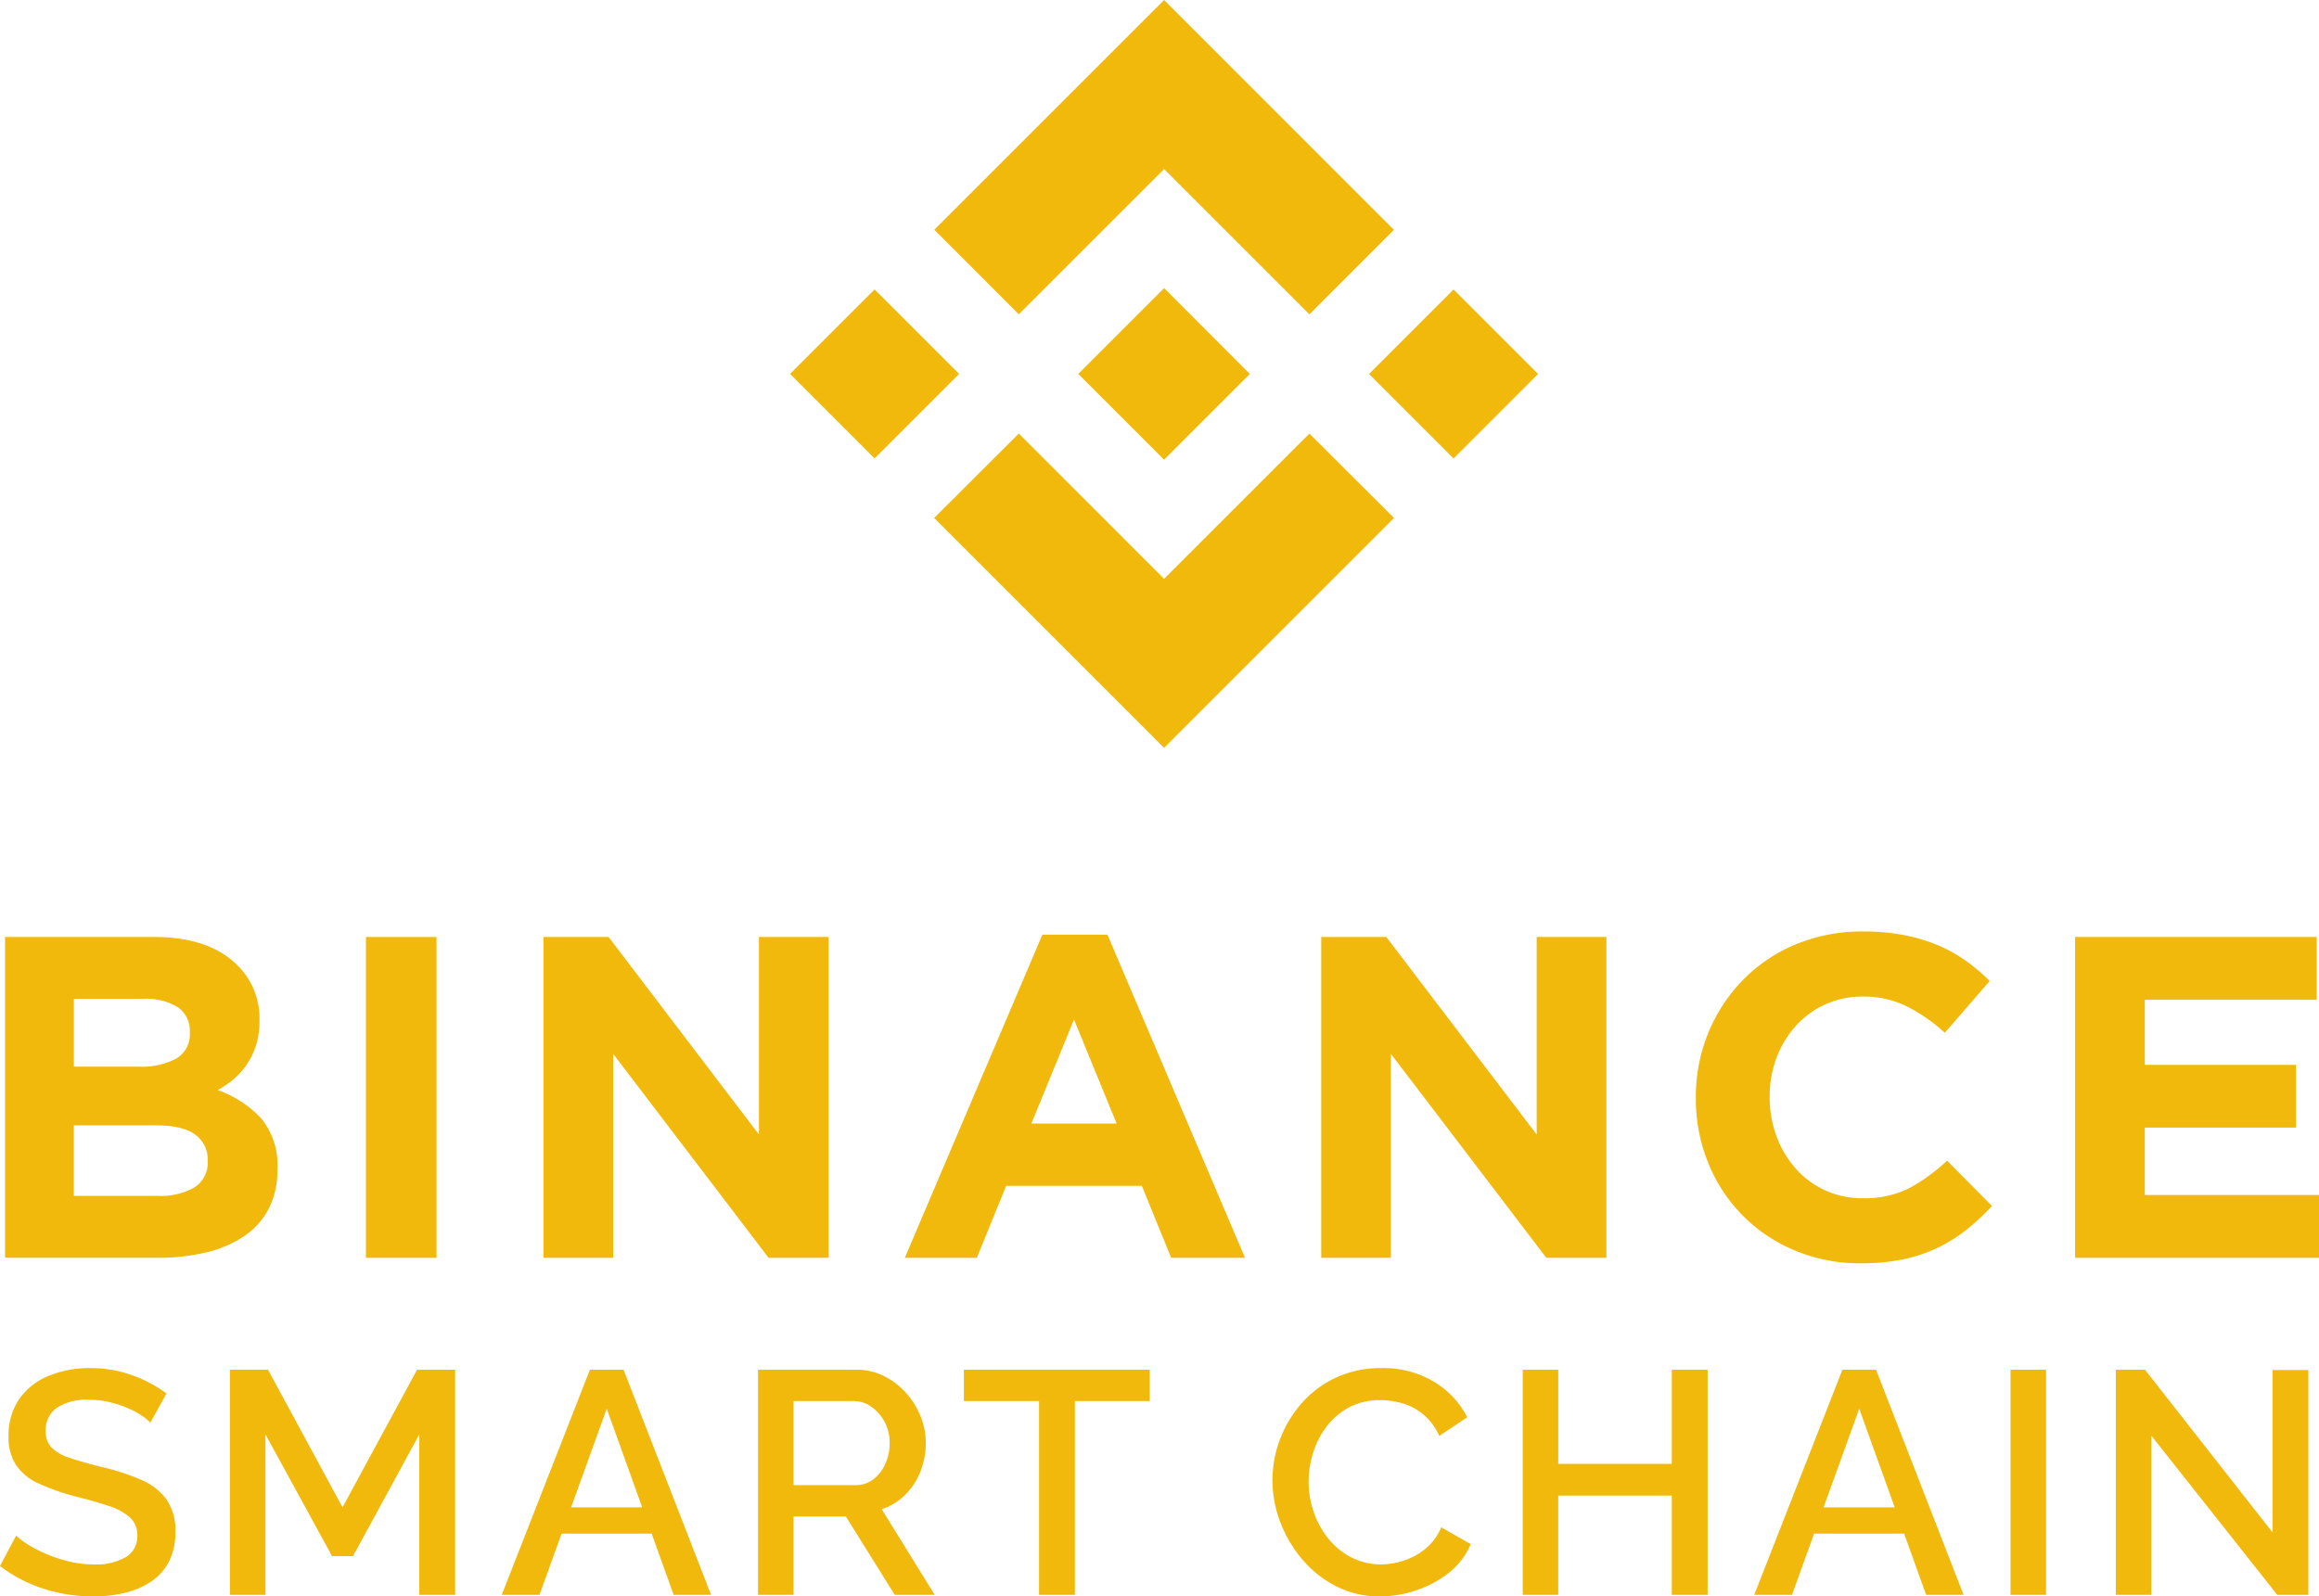
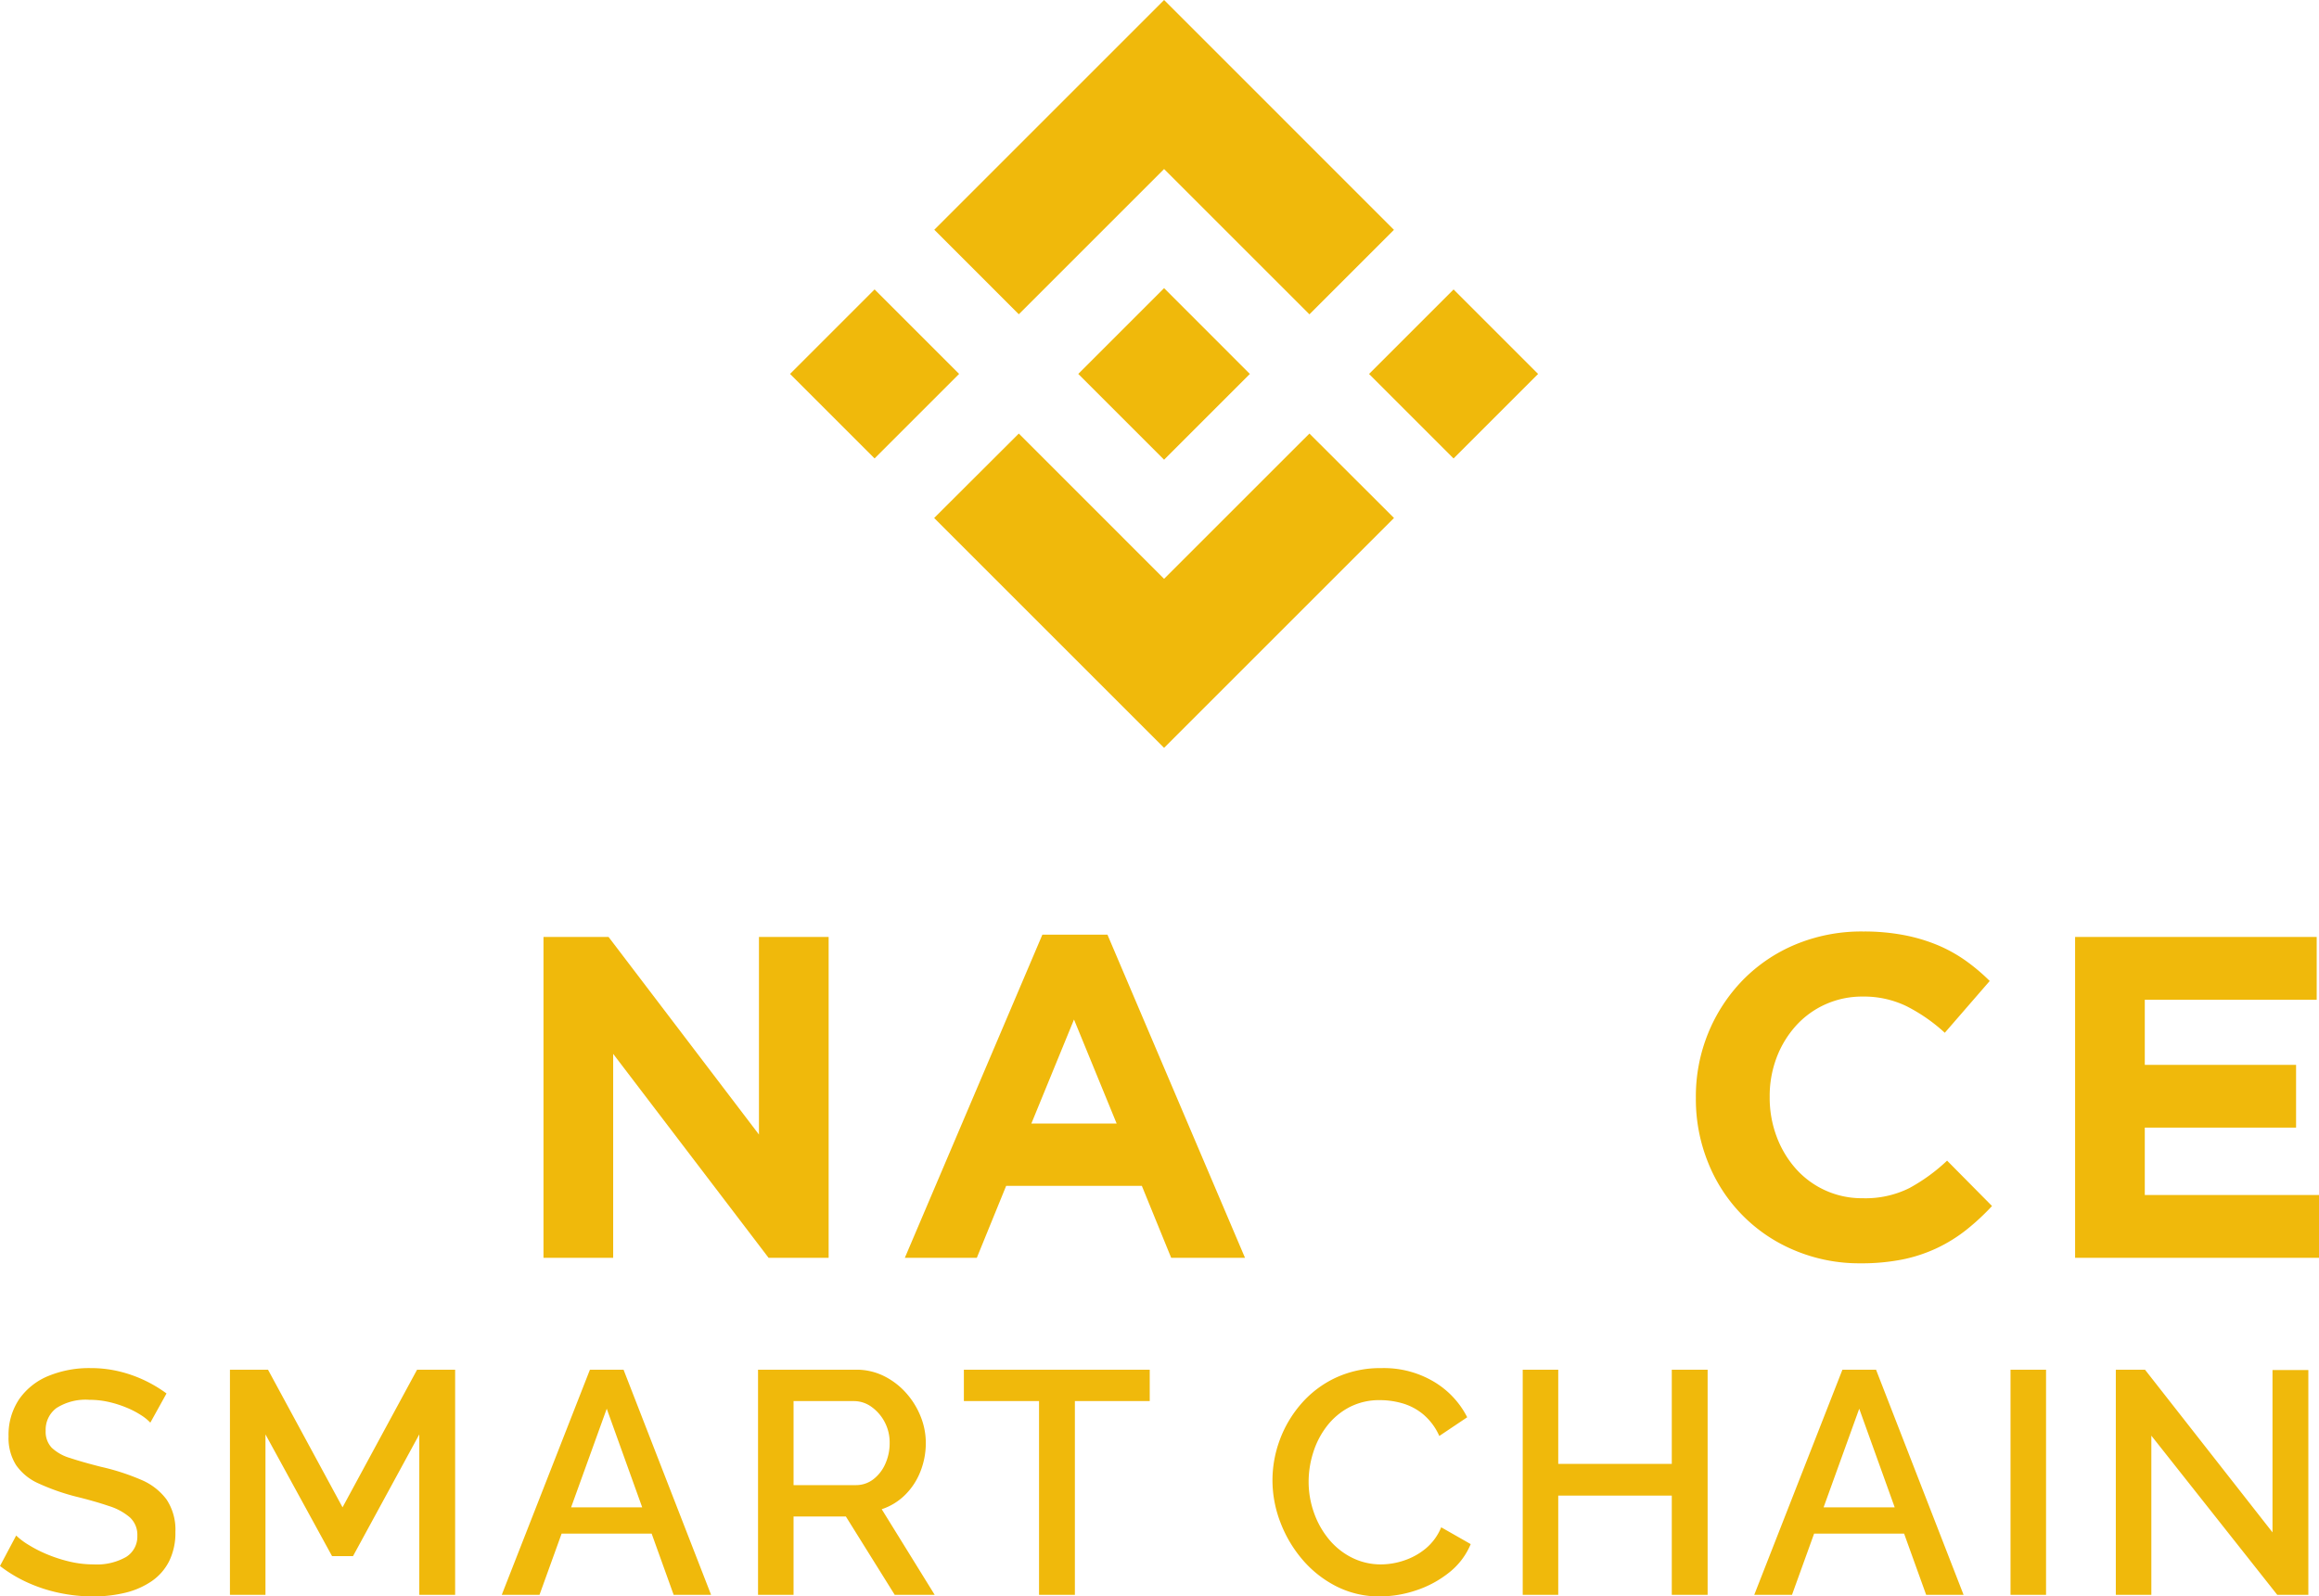
<svg xmlns="http://www.w3.org/2000/svg" id="BSC" width="292.464" height="201.385" viewBox="0 0 292.464 201.385">
  <g id="Groupe_15880" data-name="Groupe 15880" transform="translate(945.64 7029.185)">
    <path id="Tracé_14227" data-name="Tracé 14227" d="M34.524,39.643l18.321-18.32,18.331,18.33,10.66-10.66L52.845,0,23.864,28.982Z" transform="translate(-851.675 -7029.185)" fill="#f0b90b" />
    <rect id="Rectangle_6990" data-name="Rectangle 6990" width="15.076" height="15.077" transform="translate(-835.339 -6992.677) rotate(45)" fill="#f0b90b" />
    <path id="Tracé_14228" data-name="Tracé 14228" d="M34.519,73.4,52.84,91.725,71.17,73.4,81.836,84.05l-.005.006L52.84,113.047,23.858,84.066l-.015-.015Z" transform="translate(-851.67 -7047.893)" fill="#f0b90b" />
    <rect id="Rectangle_6991" data-name="Rectangle 6991" width="15.077" height="15.076" transform="translate(-751.659 -6982.012) rotate(135)" fill="#f0b90b" />
    <path id="Tracé_14229" data-name="Tracé 14229" d="M69.87,59.6h0L59.057,48.78l-7.994,7.994h0l-.918.919-1.895,1.895h0l-.015.015.015.016L59.057,70.426,69.874,59.609l.005-.006Z" transform="translate(-857.887 -7041.618)" fill="#f0b90b" />
  </g>
  <g id="Groupe_15879" data-name="Groupe 15879" transform="translate(946.679 7029.185)">
-     <path id="Tracé_14230" data-name="Tracé 14230" d="M148.37,30.679h18.757q6.983,0,10.561,3.584a9.355,9.355,0,0,1,2.769,6.88v.116a9.932,9.932,0,0,1-.43,3.064,9.526,9.526,0,0,1-1.15,2.4,9.139,9.139,0,0,1-1.665,1.879,11.166,11.166,0,0,1-2.039,1.388A13.646,13.646,0,0,1,180.7,53.6a9.25,9.25,0,0,1,2.015,6.331v.115a10.5,10.5,0,0,1-1.068,4.857,9.436,9.436,0,0,1-3.06,3.469,14.335,14.335,0,0,1-4.791,2.081,25.809,25.809,0,0,1-6.2.693H148.37Zm16.882,16.362a9.27,9.27,0,0,0,4.683-1.011,3.5,3.5,0,0,0,1.734-3.267v-.116a3.564,3.564,0,0,0-1.5-3.093,7.426,7.426,0,0,0-4.336-1.07h-8.788v8.557Zm2.371,16.3a8.553,8.553,0,0,0,4.625-1.069,3.664,3.664,0,0,0,1.677-3.325v-.115a3.82,3.82,0,0,0-1.561-3.209q-1.561-1.184-5.03-1.184H157.042v8.9h10.581Z" transform="translate(-1094.409 -6941.666)" fill="#f0b90b" />
-     <path id="Tracé_14231" data-name="Tracé 14231" d="M223.875,30.679h8.9V71.151h-8.9Z" transform="translate(-1124.401 -6941.666)" fill="#f0b90b" />
    <path id="Tracé_14232" data-name="Tracé 14232" d="M261.02,30.679h8.209L288.193,55.6V30.679h8.788V71.151h-7.573l-19.6-25.728V71.151H261.02Z" transform="translate(-1139.156 -6941.666)" fill="#f0b90b" />
    <path id="Tracé_14233" data-name="Tracé 14233" d="M353.967,30.2h8.209l17.346,40.761h-9.309l-3.7-9.077H349.4l-3.7,9.077h-9.078Zm9.366,23.82L357.956,40.9,352.58,54.02Z" transform="translate(-1169.186 -6941.476)" fill="#f0b90b" />
-     <path id="Tracé_14234" data-name="Tracé 14234" d="M423.738,30.679h8.21L450.911,55.6V30.679H459.7V71.151h-7.573l-19.6-25.728V71.151h-8.788Z" transform="translate(-1203.79 -6941.666)" fill="#f0b90b" />
    <path id="Tracé_14235" data-name="Tracé 14235" d="M522.879,71.387a20.964,20.964,0,0,1-8.268-1.618,19.953,19.953,0,0,1-10.927-11.043,21.318,21.318,0,0,1-1.561-8.153v-.115a21.1,21.1,0,0,1,1.561-8.123,20.859,20.859,0,0,1,4.336-6.649,20.1,20.1,0,0,1,6.648-4.51,21.648,21.648,0,0,1,8.558-1.647,26.83,26.83,0,0,1,5.173.462,21.665,21.665,0,0,1,4.25,1.272,18.514,18.514,0,0,1,3.528,1.966,24.038,24.038,0,0,1,3.006,2.544l-5.665,6.533a21.466,21.466,0,0,0-4.828-3.353,12.3,12.3,0,0,0-5.521-1.214,11.271,11.271,0,0,0-4.711.983,11.156,11.156,0,0,0-3.73,2.717,12.706,12.706,0,0,0-2.429,4.018,13.679,13.679,0,0,0-.866,4.886v.115a13.9,13.9,0,0,0,.866,4.914,12.864,12.864,0,0,0,2.4,4.047,11.12,11.12,0,0,0,8.47,3.758,12.394,12.394,0,0,0,5.867-1.272,22.7,22.7,0,0,0,4.771-3.469l5.666,5.724a29.427,29.427,0,0,1-3.238,3.006,19.236,19.236,0,0,1-3.672,2.285A19.029,19.029,0,0,1,528.2,70.9,26.337,26.337,0,0,1,522.879,71.387Z" transform="translate(-1234.926 -6941.209)" fill="#f0b90b" />
    <path id="Tracé_14236" data-name="Tracé 14236" d="M581.467,30.679h30.469V38.6h-21.68v8.21h19.079v7.921H590.256v8.5h21.971v7.921h-30.76Z" transform="translate(-1266.442 -6941.666)" fill="#f0b90b" />
  </g>
  <path id="Tracé_15421" data-name="Tracé 15421" d="M-127.68-21.72a6.144,6.144,0,0,0-1.16-.94,11.269,11.269,0,0,0-1.8-.94,13.771,13.771,0,0,0-2.24-.72,10.879,10.879,0,0,0-2.48-.28,6.841,6.841,0,0,0-4.16,1.037,3.408,3.408,0,0,0-1.36,2.871,2.921,2.921,0,0,0,.76,2.133,5.739,5.739,0,0,0,2.32,1.3q1.56.518,3.92,1.116a28.722,28.722,0,0,1,5,1.615,7.715,7.715,0,0,1,3.24,2.492,6.876,6.876,0,0,1,1.12,4.107,8.013,8.013,0,0,1-.8,3.708,6.733,6.733,0,0,1-2.24,2.532,10.13,10.13,0,0,1-3.32,1.435A17.018,17.018,0,0,1-134.92.2a20.526,20.526,0,0,1-4.22-.44,19.233,19.233,0,0,1-4-1.3,17.406,17.406,0,0,1-3.5-2.1l2.04-3.84a8.842,8.842,0,0,0,1.5,1.14,16.431,16.431,0,0,0,2.28,1.18,18.184,18.184,0,0,0,2.84.94,13.059,13.059,0,0,0,3.14.38,7.468,7.468,0,0,0,4.1-.934,3.022,3.022,0,0,0,1.42-2.684,2.986,2.986,0,0,0-.92-2.294,7.4,7.4,0,0,0-2.68-1.456q-1.76-.6-4.2-1.2a27.947,27.947,0,0,1-4.68-1.655,6.777,6.777,0,0,1-2.82-2.314,6.4,6.4,0,0,1-.94-3.61,8.012,8.012,0,0,1,1.36-4.727,8.326,8.326,0,0,1,3.7-2.912,13.532,13.532,0,0,1,5.26-.977,15.3,15.3,0,0,1,3.64.42,16.418,16.418,0,0,1,3.22,1.14,16.742,16.742,0,0,1,2.74,1.64ZM-93.76,0V-20.24l-8.36,15.36h-2.64l-8.4-15.36V0h-4.48V-28.4h4.8l9.4,17.36,9.4-17.36h4.8V0Zm21.52-28.4H-68L-56.96,0h-4.72l-2.775-7.72H-75.812L-78.6,0h-4.76Zm6.592,17.36L-70.12-23.48l-4.493,12.44ZM-51.04,0V-28.4h12.36a7.76,7.76,0,0,1,3.52.8,9.23,9.23,0,0,1,2.78,2.12,10.024,10.024,0,0,1,1.84,2.96,8.924,8.924,0,0,1,.66,3.36,9.7,9.7,0,0,1-.68,3.6A8.462,8.462,0,0,1-32.5-12.6a7.534,7.534,0,0,1-2.94,1.8L-28.76,0H-33.8l-6.16-9.88h-6.6V0Zm4.48-13.84h7.84a3.569,3.569,0,0,0,2.2-.72A4.947,4.947,0,0,0-35-16.5a6.3,6.3,0,0,0,.56-2.66,5.488,5.488,0,0,0-.64-2.66,5.477,5.477,0,0,0-1.66-1.9,3.77,3.77,0,0,0-2.22-.72h-7.6Zm44.92-10.6h-9.44V0H-15.6V-24.44h-9.48V-28.4H-1.64Zm15.48,10a14.661,14.661,0,0,1,.92-5.1,14.683,14.683,0,0,1,2.7-4.56,13.116,13.116,0,0,1,4.34-3.28,13.319,13.319,0,0,1,5.8-1.22,12.325,12.325,0,0,1,6.64,1.74A11.014,11.014,0,0,1,38.4-22.4l-3.52,2.36a7.567,7.567,0,0,0-2.02-2.72,7.234,7.234,0,0,0-2.64-1.4,10.226,10.226,0,0,0-2.78-.4,8.179,8.179,0,0,0-3.92.9,8.7,8.7,0,0,0-2.82,2.38,10.628,10.628,0,0,0-1.72,3.32,12.182,12.182,0,0,0-.58,3.68,11.606,11.606,0,0,0,.68,3.94,10.933,10.933,0,0,0,1.9,3.36,8.974,8.974,0,0,0,2.9,2.3,8.112,8.112,0,0,0,3.68.84,9.2,9.2,0,0,0,2.84-.48,8.493,8.493,0,0,0,2.74-1.5,6.884,6.884,0,0,0,1.98-2.7L38.84-6.4A8.911,8.911,0,0,1,36.1-2.8,13.353,13.353,0,0,1,31.94-.56,14.41,14.41,0,0,1,27.4.2a11.922,11.922,0,0,1-5.48-1.26,13.835,13.835,0,0,1-4.28-3.36,15.915,15.915,0,0,1-2.8-4.72A14.758,14.758,0,0,1,13.84-14.44ZM68.72-28.4V0H64.2V-12.52H49.88V0H45.4V-28.4h4.48v11.88H64.2V-28.4Zm17,0h4.24L101,0H96.28L93.5-7.72H82.148L79.36,0H74.6Zm6.592,17.36L87.84-23.48,83.347-11.04ZM106.92,0V-28.4h4.48V0Zm17.76-20.08V0H120.2V-28.4h3.68L139.96-7.88V-28.36h4.52V0h-3.92Z" transform="translate(146.64 201.185)" fill="#f0b90b" />
</svg>